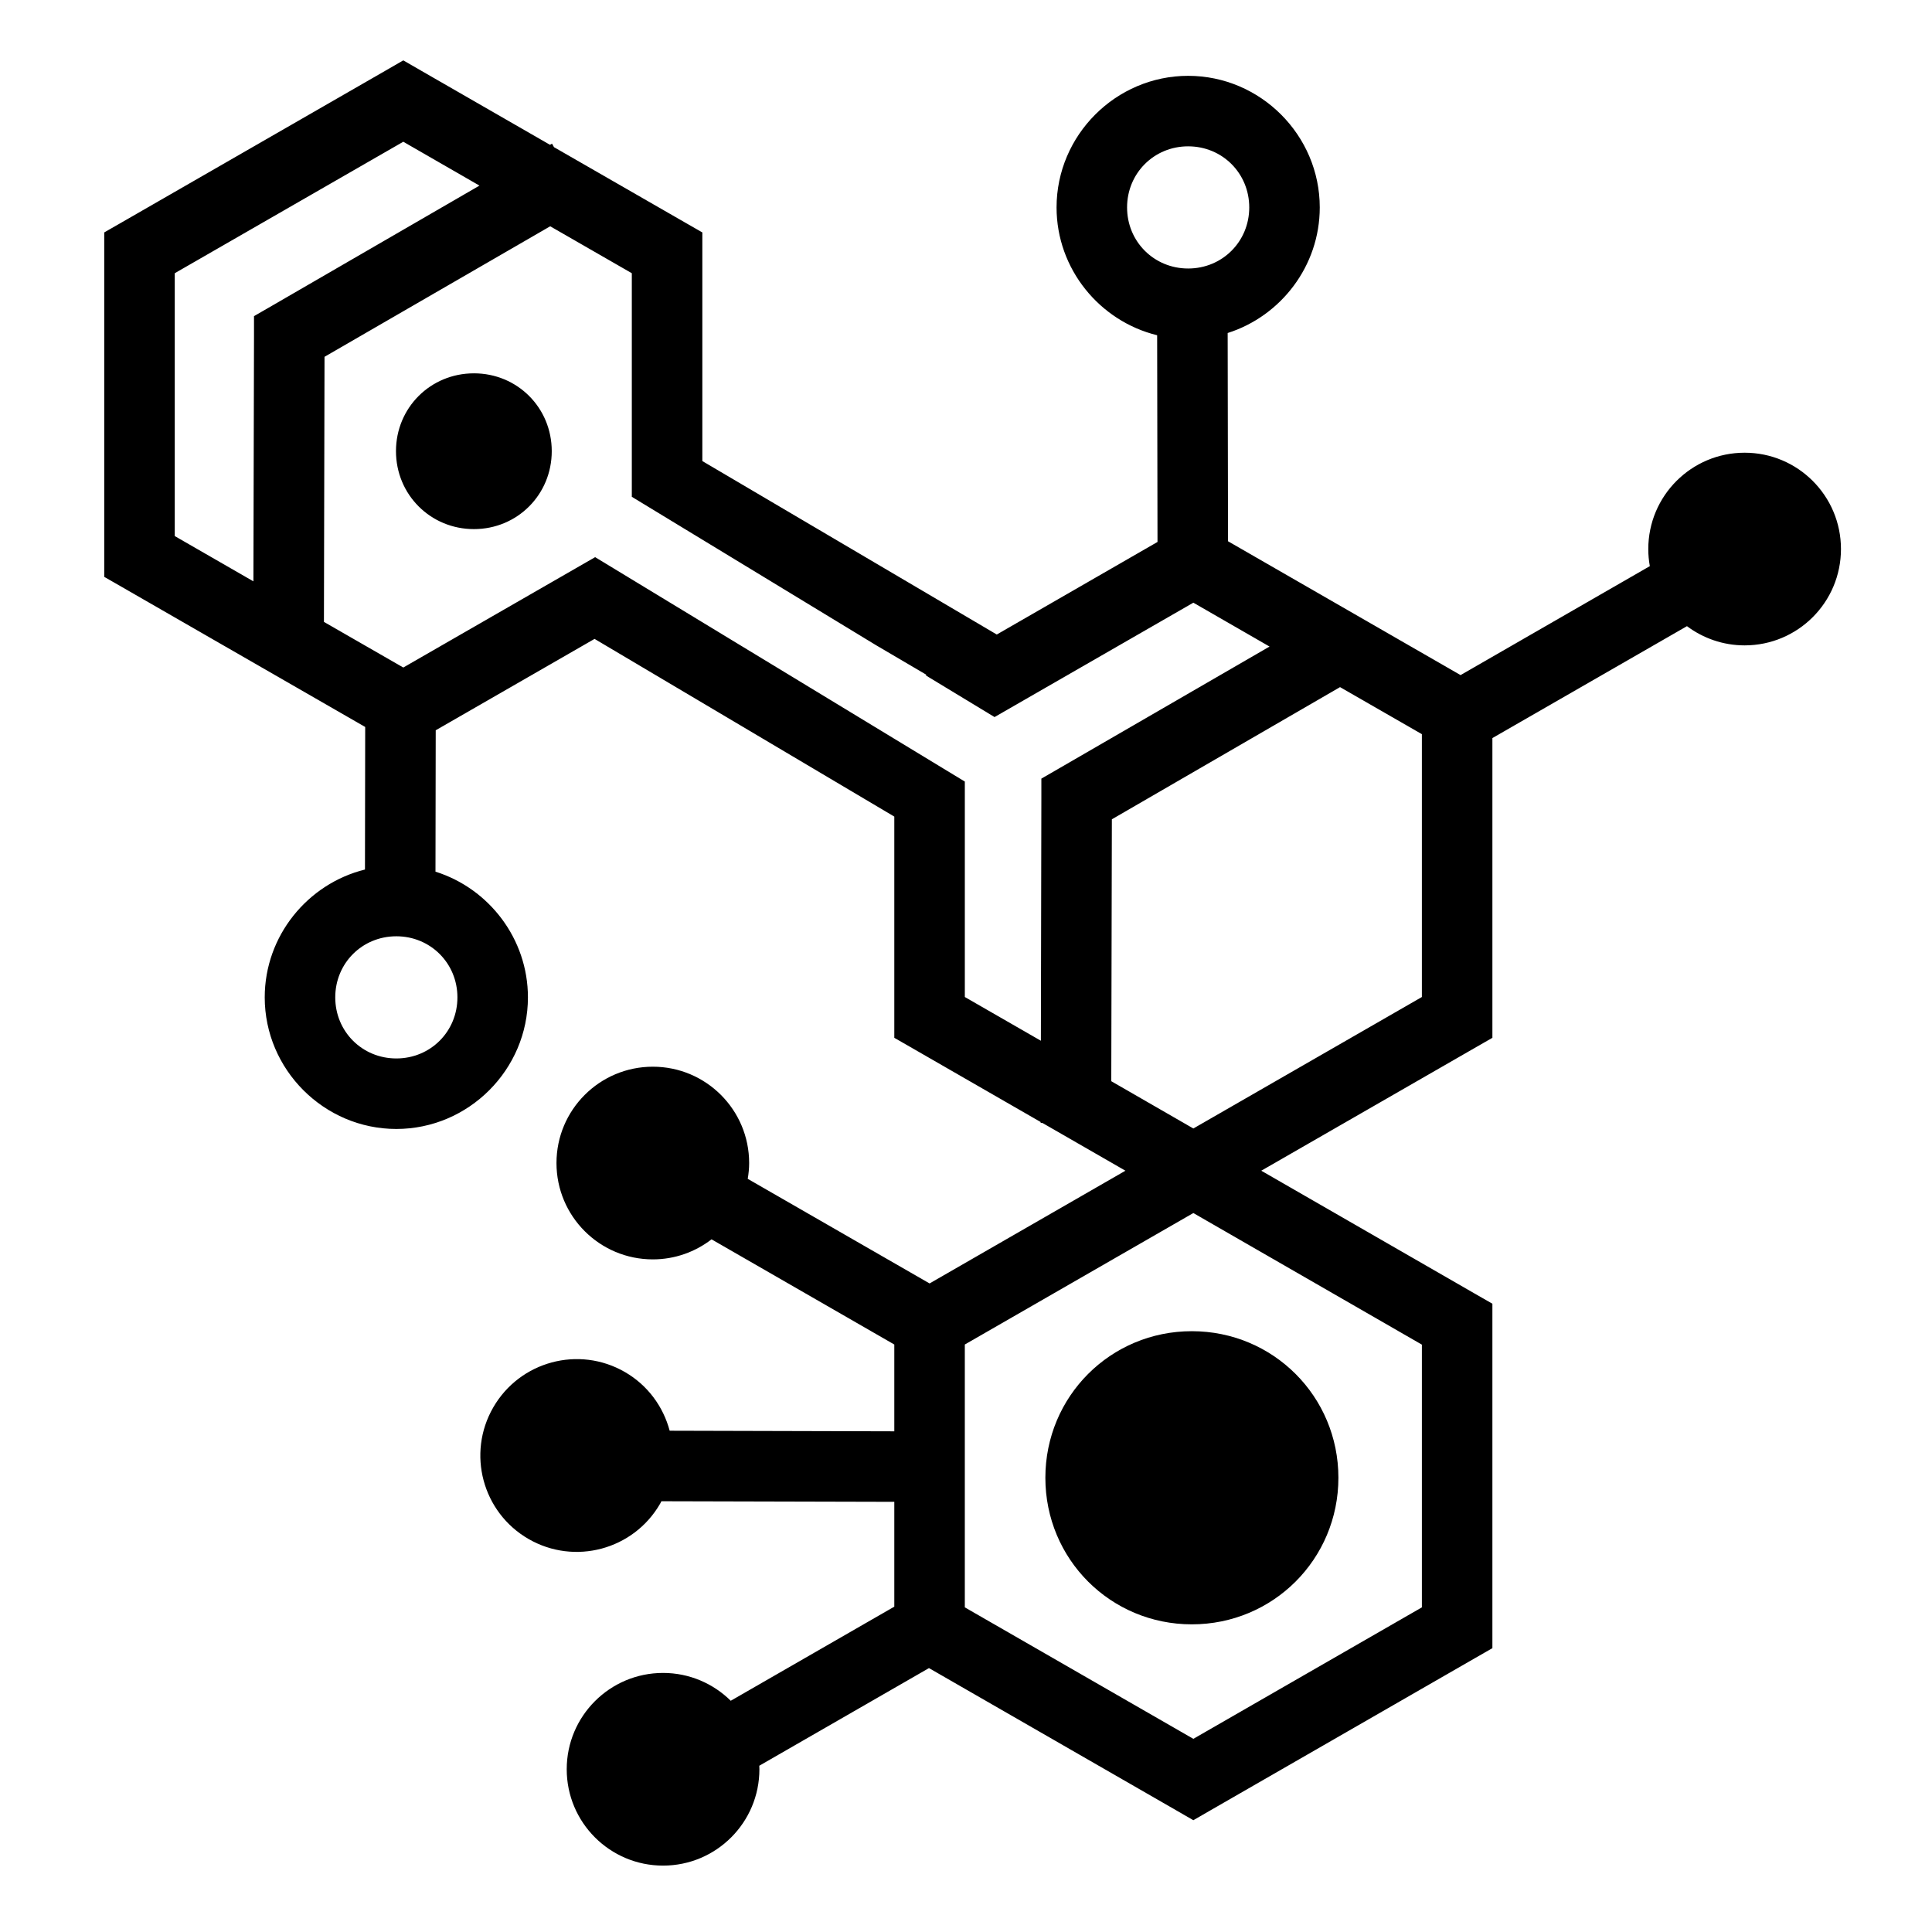
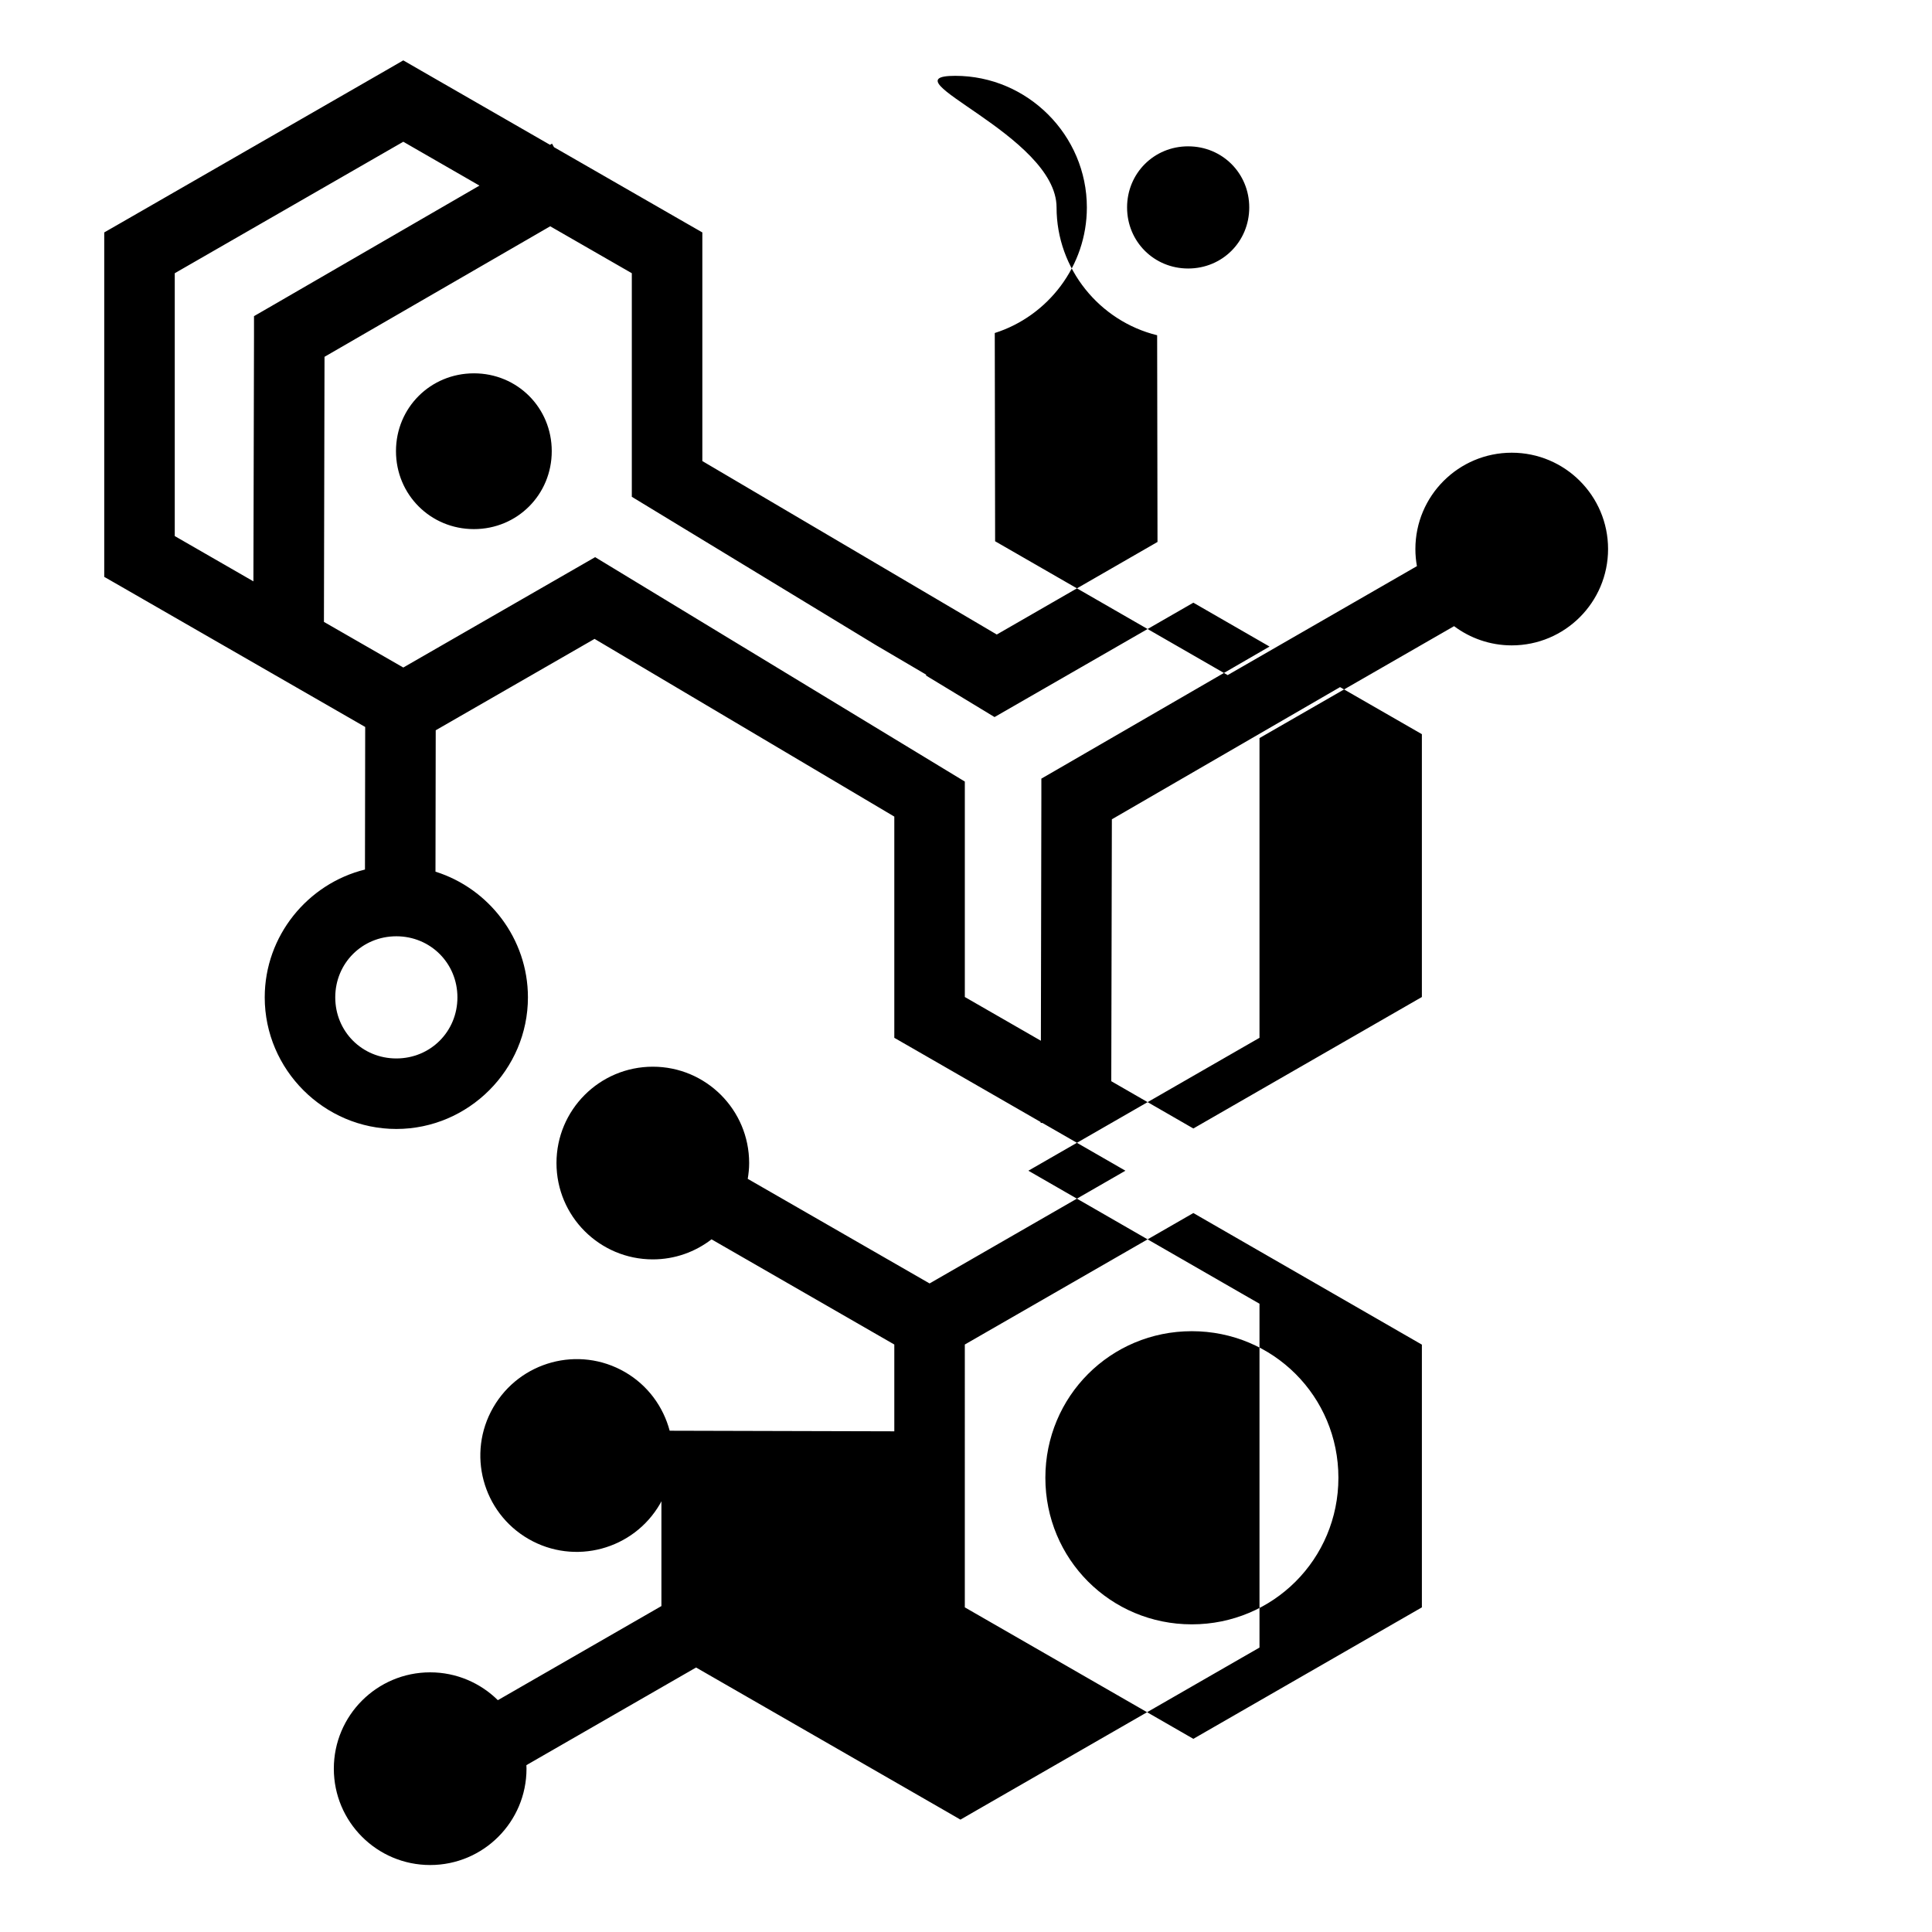
<svg xmlns="http://www.w3.org/2000/svg" viewBox="0 0 512 512">
-   <path d="M106.875 16l-4.656 2.688-69.907 40.218-4.688 2.688v91.281l4.688 2.688 64.468 37.093-.06 37.78c-15.19 3.762-26.564 17.585-26.564 33.876 0 19.15 15.725 34.875 34.875 34.875 19.152 0 34.876-15.724 34.876-34.875 0-15.55-10.35-28.863-24.5-33.312l.063-37.47 42.093-24.218L237 216.406v58.625l4.688 2.69 34.093 19.624v.25h.47l22 12.656-51.906 29.875-48.188-27.72c.227-1.367.375-2.754.375-4.186 0-14.102-11.43-25.533-25.53-25.533-14.1 0-25.53 11.43-25.53 25.532 0 14.1 11.43 25.53 25.53 25.53 5.86 0 11.254-1.994 15.563-5.313L237 356.313v23l-59.53-.156c-1.688-6.323-5.76-12.032-11.876-15.562-12.212-7.05-27.825-2.837-34.875 9.375-7.052 12.21-2.87 27.823 9.343 34.874 12.21 7.05 27.824 2.867 34.875-9.344.124-.215.226-.44.343-.656L237 398v27.78l-43.344 24.94c-4.61-4.55-10.95-7.376-17.937-7.376-14.102 0-25.532 11.43-25.532 25.53 0 14.102 11.43 25.532 25.53 25.532 14.1 0 25.532-11.43 25.532-25.53 0-.316-.02-.626-.03-.938l44.968-25.875 65.406 37.625 4.656 2.687 4.656-2.688 69.906-40.218 4.688-2.69V345.5l-4.688-2.688-56.562-32.562 56.563-32.53 4.687-2.69v-79.435l51.563-29.657c4.26 3.185 9.552 5.093 15.28 5.093 14.1 0 25.532-11.43 25.532-25.53 0-14.1-11.43-25.53-25.53-25.53-14.102 0-25.533 11.43-25.533 25.53 0 1.553.14 3.055.407 4.53l-50.158 28.876-61.625-35.47-.093-55.186c14.1-4.478 24.406-17.767 24.406-33.28 0-19.152-15.725-34.876-34.875-34.876S280 35.818 280 54.97c0 16.322 11.423 30.145 26.656 33.874l.094 54.78-42.594 24.532-78.03-45.97V61.596l-4.69-2.688L146.814 39l-.53-.938-.532.313-34.22-19.688L106.876 16zm0 21.563l20.188 11.624L71.97 81.094l-4.657 2.687v5.376l-.157 64.906-20.844-12V72.406l60.563-34.844zm208 1.218c9.05 0 16.188 7.138 16.188 16.19 0 9.05-7.137 16.186-16.188 16.186-9.05 0-16.188-7.137-16.188-16.187 0-9.052 7.137-16.19 16.188-16.19zM145.812 59.97l21.625 12.436v59.25L232.188 171l13.344 7.844-.218.125 18.25 11.06 52.688-30.31 20.188 11.624-55.813 32.312-4.656 2.688v5.375l-.126 64.093-20.156-11.594v-57.095l-97.97-59.47-50.843 29.25-21.03-12.093.155-70.25 59.813-34.593zm-20.218 38.968c-11.512 0-20.656 9.113-20.656 20.624 0 11.512 9.144 20.657 20.656 20.657 11.512 0 20.625-9.146 20.625-20.657 0-11.514-9.114-20.626-20.626-20.626zm229.53 83.156l21.688 12.47v69.655L316.25 299.06l-21.75-12.53.156-69.407 60.47-35.03zm-250.093 66.03c9.052 0 16.19 7.138 16.19 16.19 0 9.05-7.138 16.186-16.19 16.186-9.05 0-16.186-7.137-16.186-16.188 0-9.05 7.137-16.187 16.187-16.187zm211.22 73.345l60.563 34.874v69.625L316.25 460.81l-60.563-34.843V356.31l60.563-34.843zm-.406 31.31c-21.558 0-38.813 17.287-38.813 38.845s17.256 38.844 38.814 38.844 38.844-17.287 38.844-38.845c0-21.56-17.286-38.844-38.844-38.844z" />
+   <path d="M106.875 16l-4.656 2.688-69.907 40.218-4.688 2.688v91.281l4.688 2.688 64.468 37.093-.06 37.78c-15.19 3.762-26.564 17.585-26.564 33.876 0 19.15 15.725 34.875 34.875 34.875 19.152 0 34.876-15.724 34.876-34.875 0-15.55-10.35-28.863-24.5-33.312l.063-37.47 42.093-24.218L237 216.406v58.625l4.688 2.69 34.093 19.624v.25h.47l22 12.656-51.906 29.875-48.188-27.72c.227-1.367.375-2.754.375-4.186 0-14.102-11.43-25.533-25.53-25.533-14.1 0-25.53 11.43-25.53 25.532 0 14.1 11.43 25.53 25.53 25.53 5.86 0 11.254-1.994 15.563-5.313L237 356.313v23l-59.53-.156c-1.688-6.323-5.76-12.032-11.876-15.562-12.212-7.05-27.825-2.837-34.875 9.375-7.052 12.21-2.87 27.823 9.343 34.874 12.21 7.05 27.824 2.867 34.875-9.344.124-.215.226-.44.343-.656v27.78l-43.344 24.94c-4.61-4.55-10.95-7.376-17.937-7.376-14.102 0-25.532 11.43-25.532 25.53 0 14.102 11.43 25.532 25.53 25.532 14.1 0 25.532-11.43 25.532-25.53 0-.316-.02-.626-.03-.938l44.968-25.875 65.406 37.625 4.656 2.687 4.656-2.688 69.906-40.218 4.688-2.69V345.5l-4.688-2.688-56.562-32.562 56.563-32.53 4.687-2.69v-79.435l51.563-29.657c4.26 3.185 9.552 5.093 15.28 5.093 14.1 0 25.532-11.43 25.532-25.53 0-14.1-11.43-25.53-25.53-25.53-14.102 0-25.533 11.43-25.533 25.53 0 1.553.14 3.055.407 4.53l-50.158 28.876-61.625-35.47-.093-55.186c14.1-4.478 24.406-17.767 24.406-33.28 0-19.152-15.725-34.876-34.875-34.876S280 35.818 280 54.97c0 16.322 11.423 30.145 26.656 33.874l.094 54.78-42.594 24.532-78.03-45.97V61.596l-4.69-2.688L146.814 39l-.53-.938-.532.313-34.22-19.688L106.876 16zm0 21.563l20.188 11.624L71.97 81.094l-4.657 2.687v5.376l-.157 64.906-20.844-12V72.406l60.563-34.844zm208 1.218c9.05 0 16.188 7.138 16.188 16.19 0 9.05-7.137 16.186-16.188 16.186-9.05 0-16.188-7.137-16.188-16.187 0-9.052 7.137-16.19 16.188-16.19zM145.812 59.97l21.625 12.436v59.25L232.188 171l13.344 7.844-.218.125 18.25 11.06 52.688-30.31 20.188 11.624-55.813 32.312-4.656 2.688v5.375l-.126 64.093-20.156-11.594v-57.095l-97.97-59.47-50.843 29.25-21.03-12.093.155-70.25 59.813-34.593zm-20.218 38.968c-11.512 0-20.656 9.113-20.656 20.624 0 11.512 9.144 20.657 20.656 20.657 11.512 0 20.625-9.146 20.625-20.657 0-11.514-9.114-20.626-20.626-20.626zm229.53 83.156l21.688 12.47v69.655L316.25 299.06l-21.75-12.53.156-69.407 60.47-35.03zm-250.093 66.03c9.052 0 16.19 7.138 16.19 16.19 0 9.05-7.138 16.186-16.19 16.186-9.05 0-16.186-7.137-16.186-16.188 0-9.05 7.137-16.187 16.187-16.187zm211.22 73.345l60.563 34.874v69.625L316.25 460.81l-60.563-34.843V356.31l60.563-34.843zm-.406 31.31c-21.558 0-38.813 17.287-38.813 38.845s17.256 38.844 38.814 38.844 38.844-17.287 38.844-38.845c0-21.56-17.286-38.844-38.844-38.844z" />
</svg>